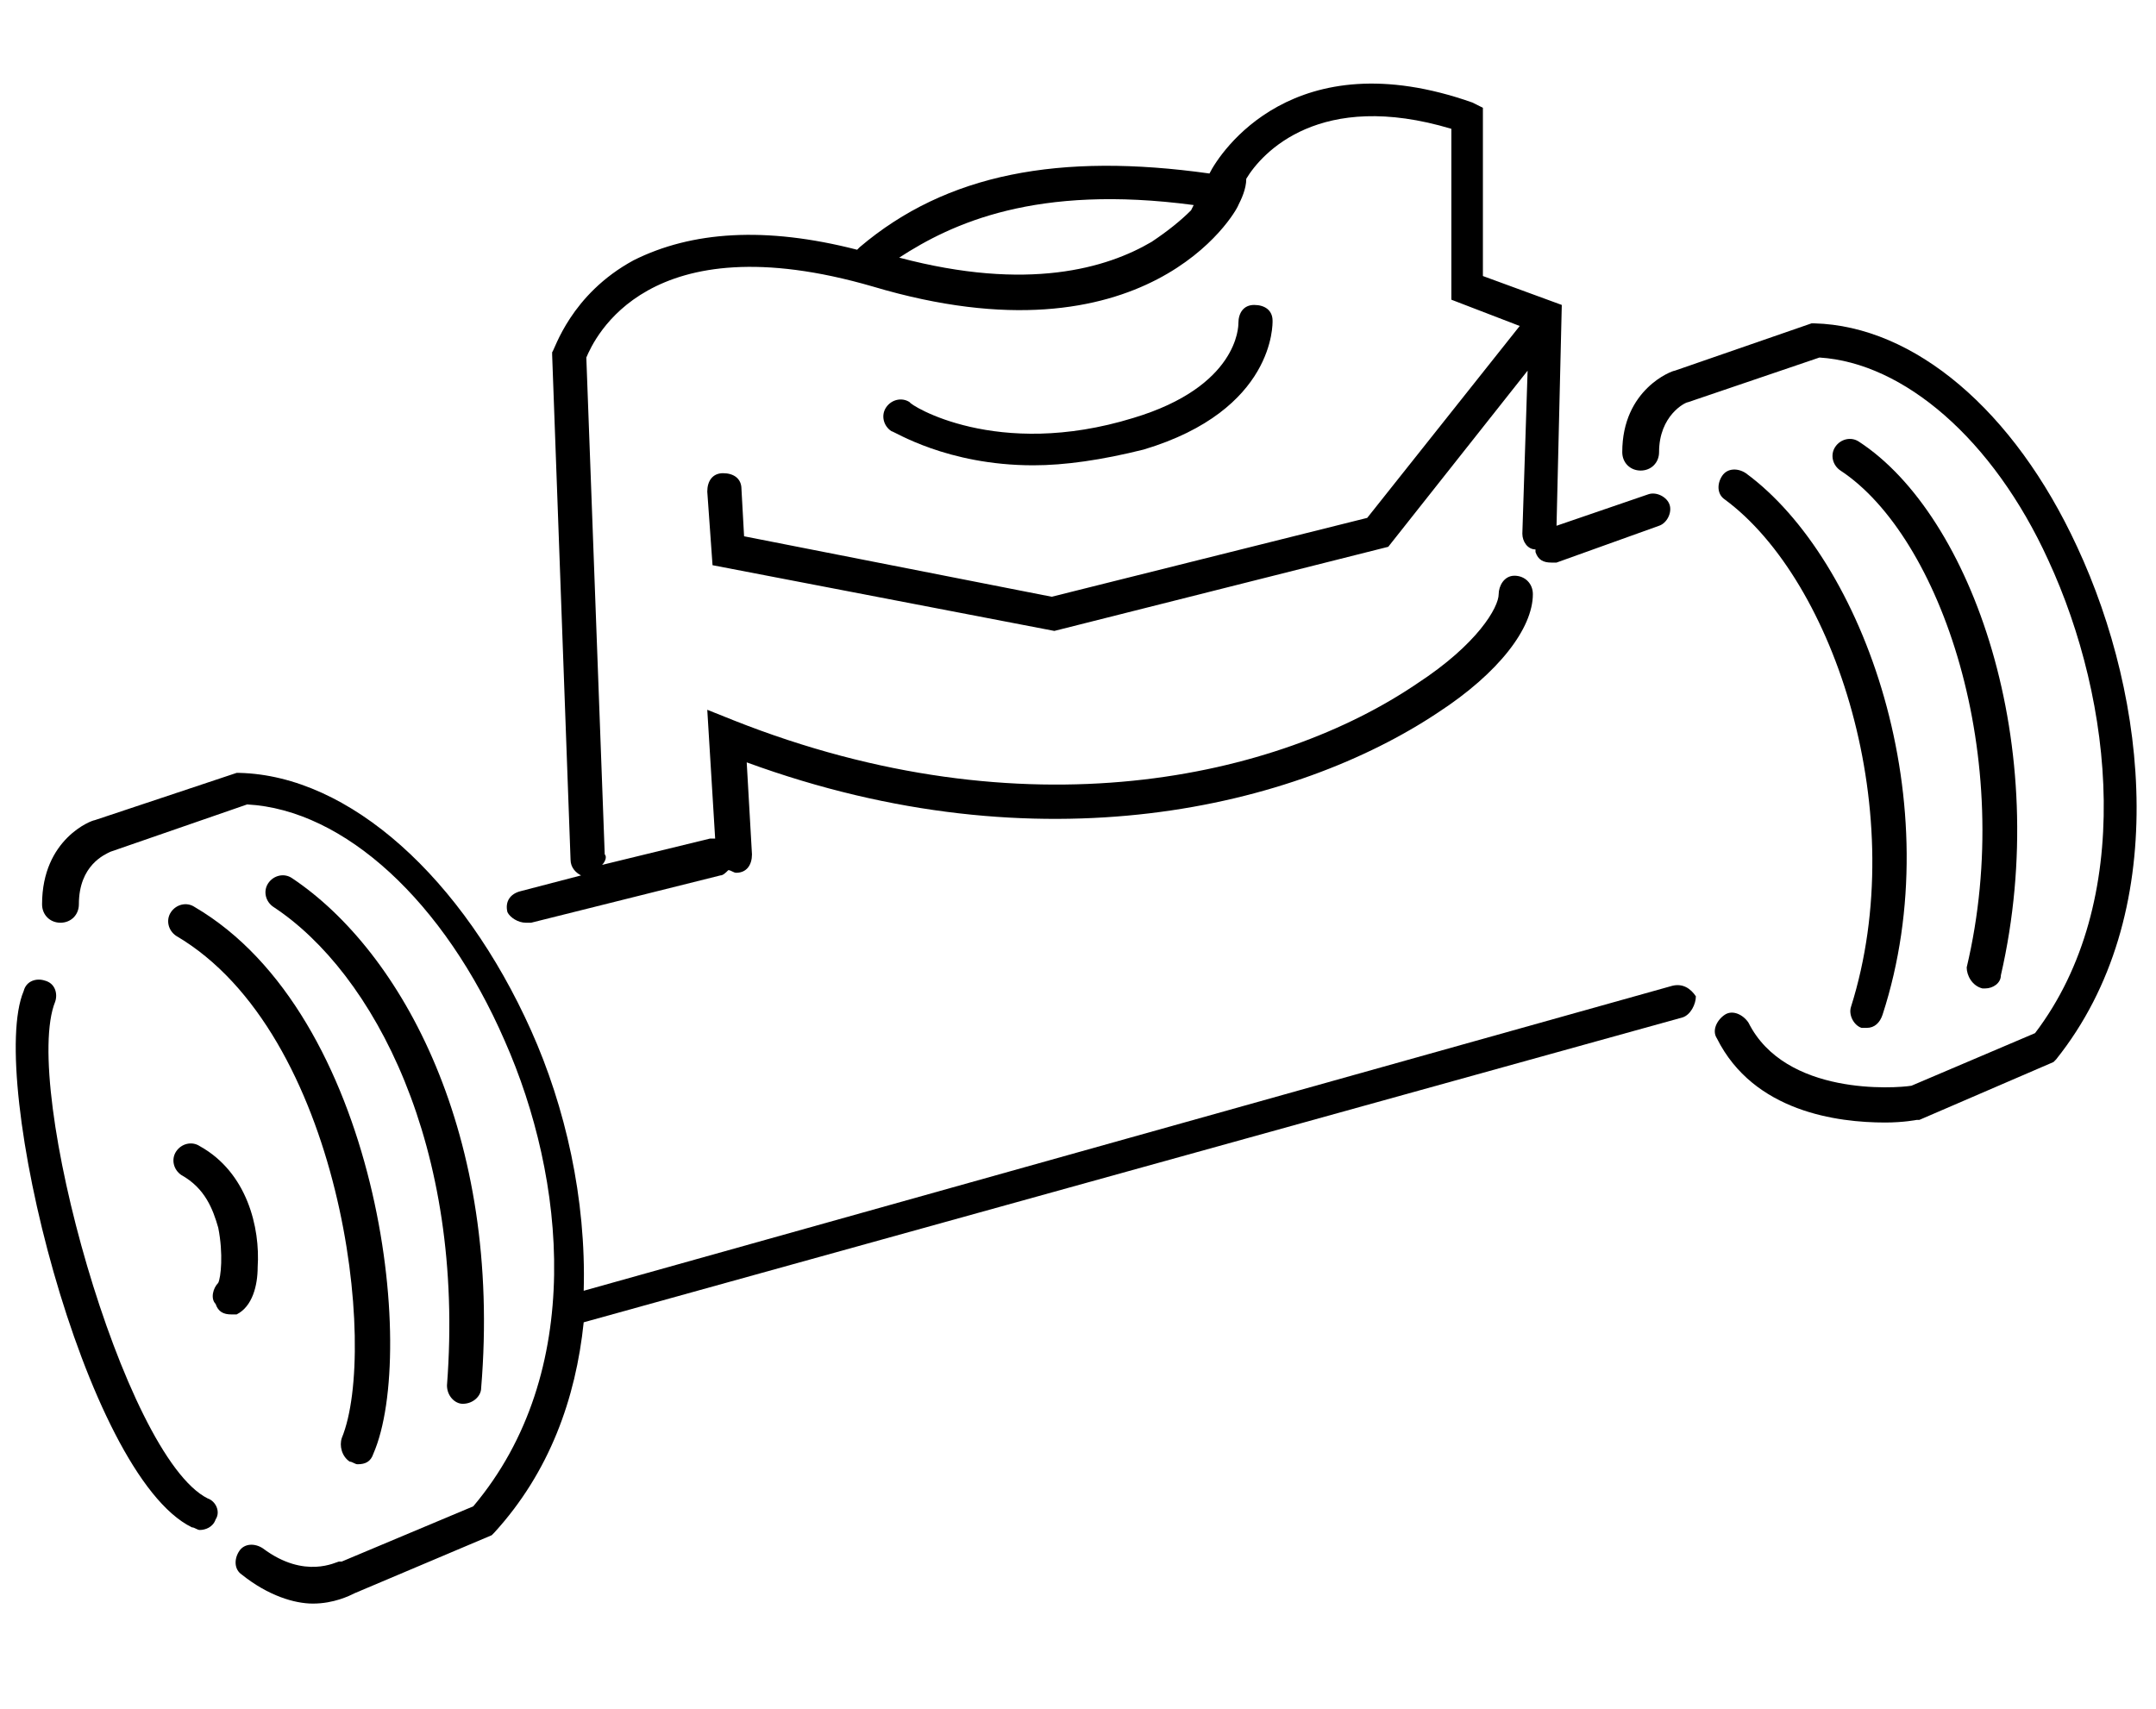
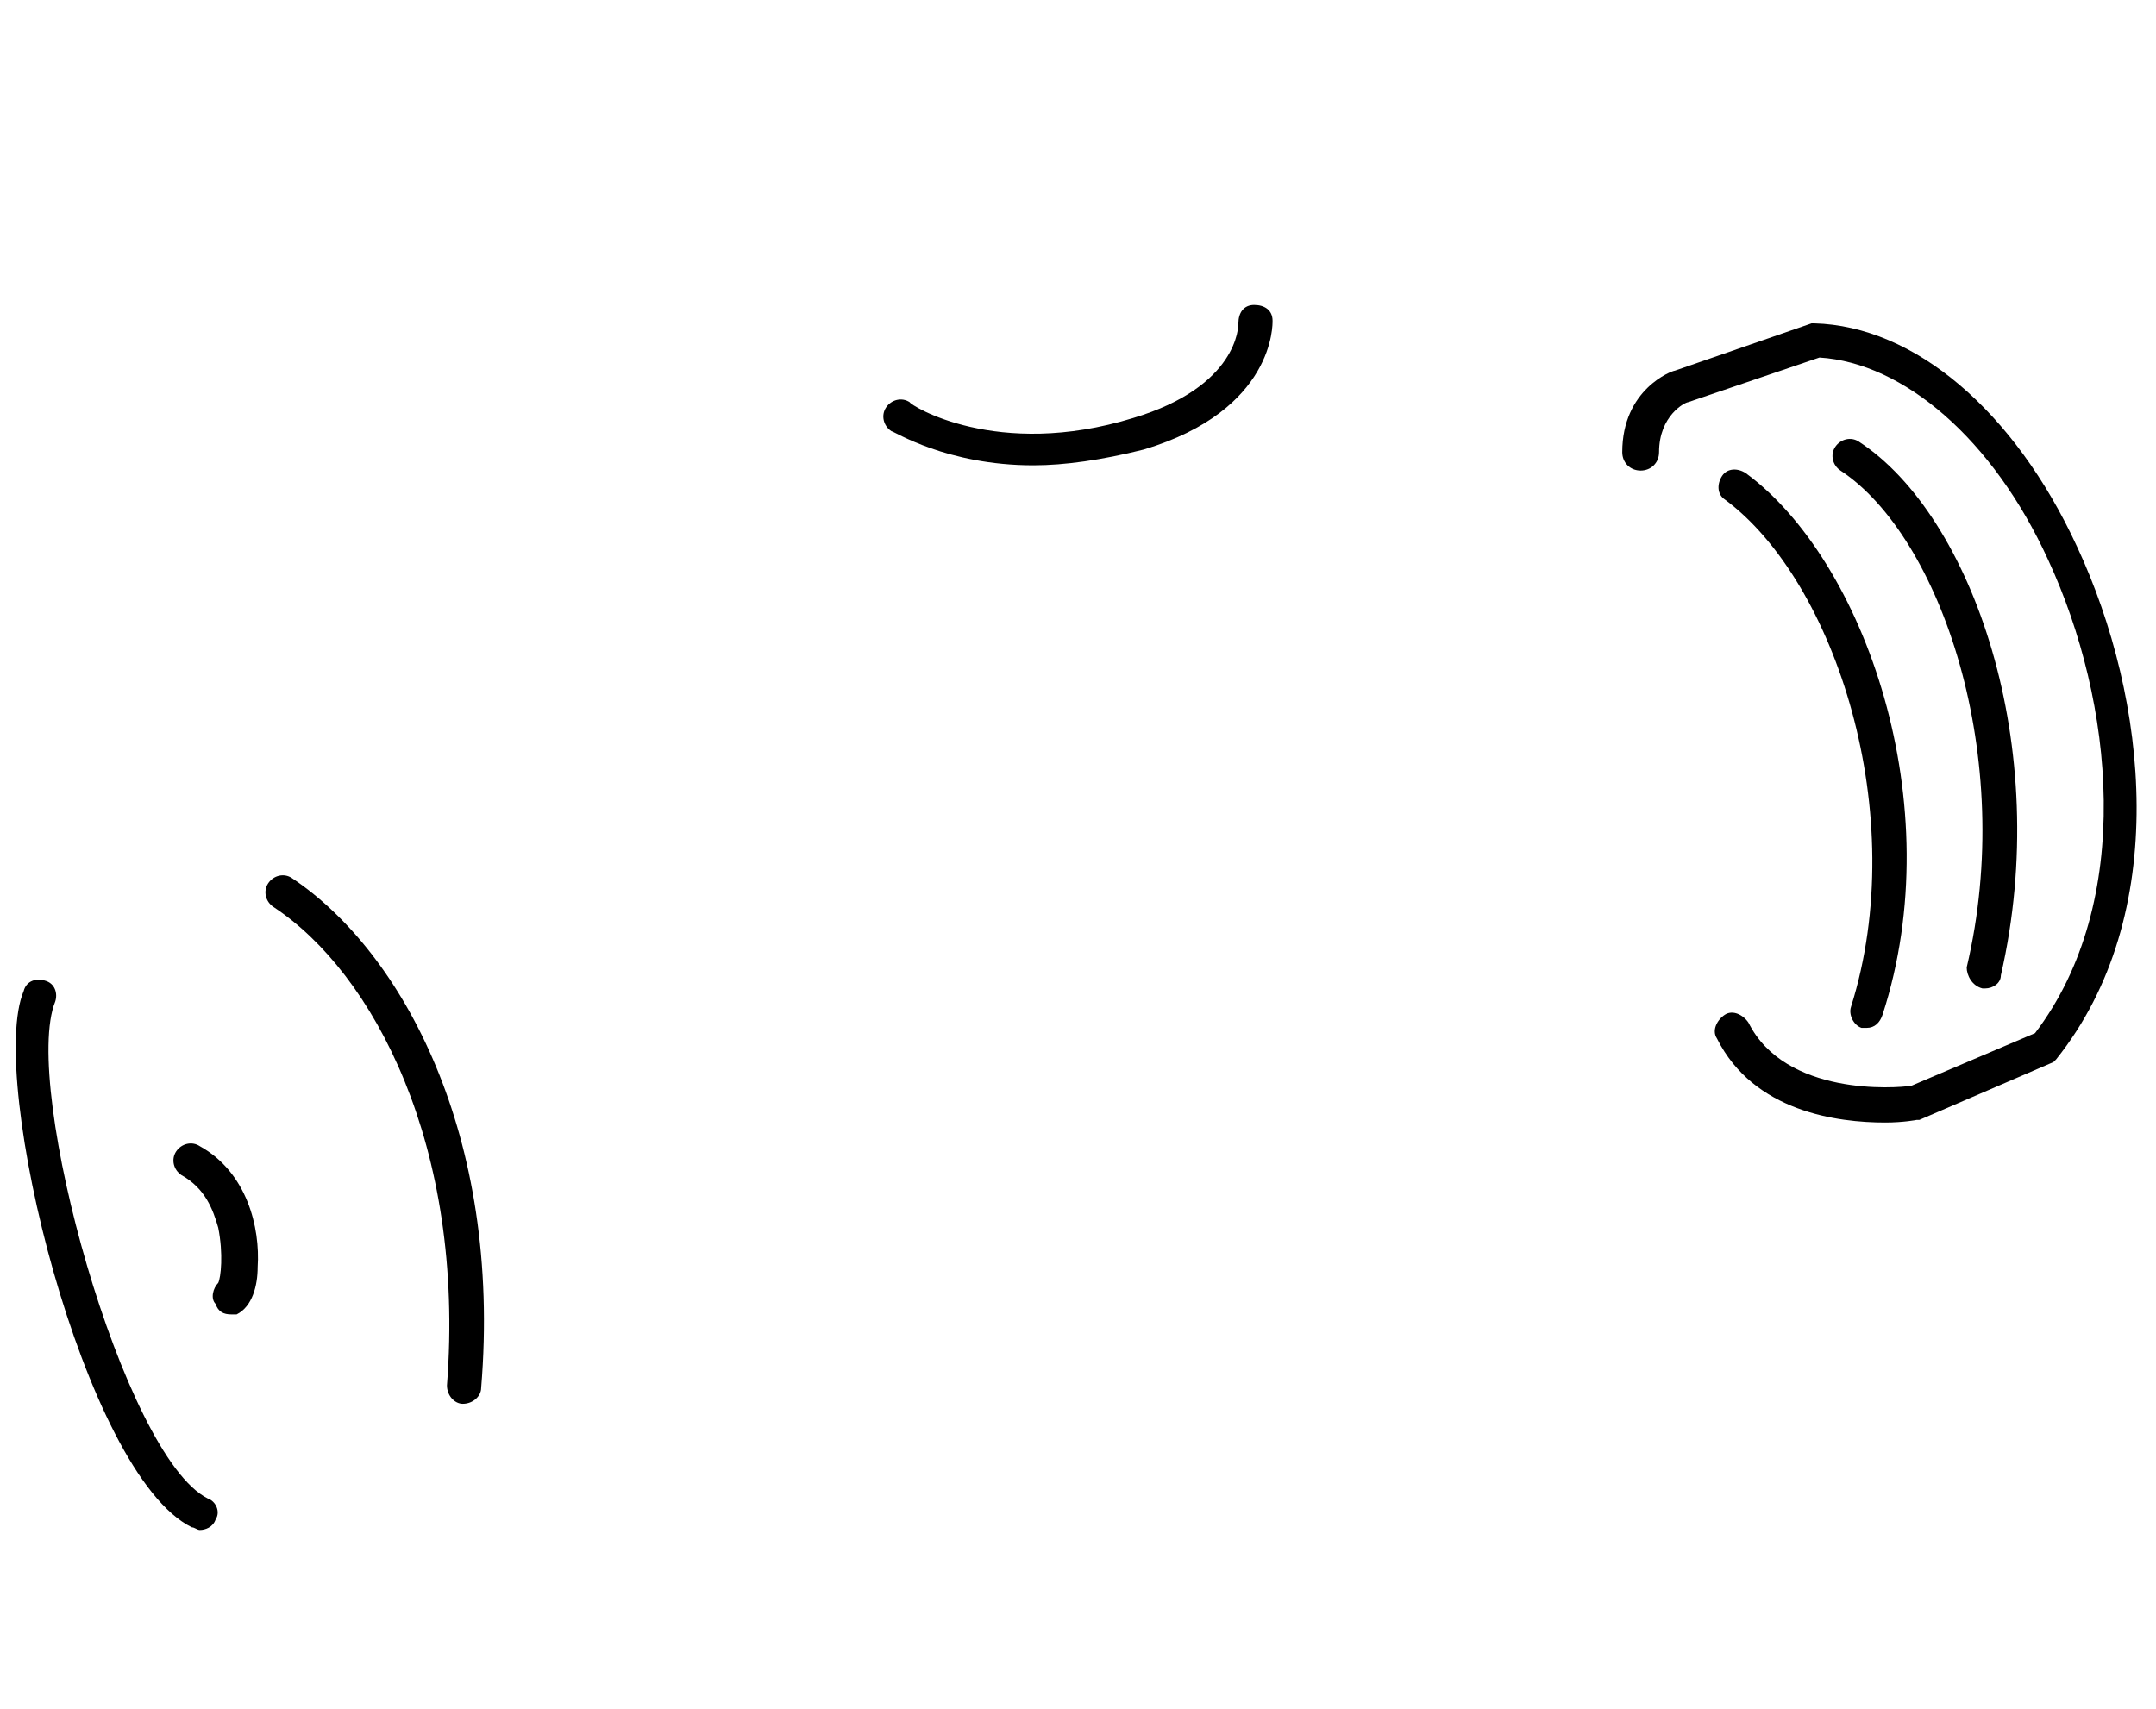
<svg xmlns="http://www.w3.org/2000/svg" version="1.1" id="Layer_1" x="0px" y="0px" width="82px" height="65px" viewBox="0 0 82 65" style="enable-background:new 0 0 82 65;" xml:space="preserve">
  <g>
    <path d="M9.8,48.2c0.1-1.5-0.4-3.6-2.2-4.6c-0.3-0.2-0.7-0.1-0.9,0.2c-0.2,0.3-0.1,0.7,0.2,0.9c0.9,0.5,1.2,1.3,1.4,2   c0.2,1,0.1,1.9,0,2.1C8.1,49,8,49.4,8.2,49.6C8.3,49.9,8.5,50,8.8,50C8.8,50,8.9,50,9,50C9.6,49.7,9.8,48.9,9.8,48.2z" />
-     <path d="M63.6,37.5L22.2,49.1c0.1-3.5-0.7-7-2-9.9c-2.6-5.8-6.9-9.7-11.1-9.8l-0.1,0l-5.4,1.8c-0.1,0-2,0.7-2,3.2   c0,0.4,0.3,0.7,0.7,0.7s0.7-0.3,0.7-0.7c0-1.5,1-1.9,1.2-2l5.2-1.8c3.7,0.2,7.5,3.7,9.8,9c2.3,5.2,3.1,12.6-1.2,17.7l-5,2.1l-0.1,0   c-0.1,0-1.3,0.7-2.9-0.5c-0.3-0.2-0.7-0.2-0.9,0.1c-0.2,0.3-0.2,0.7,0.1,0.9c1,0.8,2,1.1,2.7,1.1c0.8,0,1.4-0.3,1.6-0.4l5.2-2.2   l0.1-0.1c2.1-2.3,3.1-5.1,3.4-8L64,38.7c0.3-0.1,0.5-0.5,0.5-0.8C64.3,37.6,64,37.4,63.6,37.5z" />
-     <path d="M20,35.1c0.1,0,0.1,0,0.2,0l7.2-1.8c0.1,0,0.2-0.1,0.3-0.2c0.1,0,0.2,0.1,0.3,0.1c0,0,0,0,0,0c0.4,0,0.6-0.3,0.6-0.7   L28.4,29c11.2,4.1,20.9,1.7,26.3-1.9c2.3-1.5,3.6-3.2,3.6-4.5c0-0.4-0.3-0.7-0.7-0.7S57,22.3,57,22.6c0,0.5-0.8,1.9-3.1,3.4   c-5.3,3.6-14.9,5.8-26,1.4l-1-0.4l0.3,4.9c-0.1,0-0.2,0-0.2,0l-4.1,1c0.1-0.1,0.2-0.3,0.1-0.4l-0.7-18.9c0.3-0.7,2.3-5.2,10.9-2.7   C43.6,14,47,8.1,47.1,7.8c0.1-0.2,0.3-0.6,0.3-1c0.6-1,2.8-3.4,7.8-1.9v6.5l2.6,1L52,19.7l-12,3l-11.7-2.3l-0.1-1.8   c0-0.4-0.3-0.6-0.7-0.6c-0.4,0-0.6,0.3-0.6,0.7l0.2,2.8l13,2.5l12.7-3.2l5.3-6.7l-0.2,6.2c0,0.3,0.2,0.6,0.5,0.6c0,0,0,0.1,0,0.1   c0.1,0.3,0.3,0.4,0.6,0.4c0.1,0,0.1,0,0.2,0l3.9-1.4c0.3-0.1,0.5-0.5,0.4-0.8c-0.1-0.3-0.5-0.5-0.8-0.4l-3.5,1.2l0.2-8.4l-3-1.1   V4.1L56,3.9c-6.8-2.4-9.6,1.9-10,2.7c-5.7-0.8-10,0-13.3,2.8c0,0,0,0-0.1,0.1c-3.5-0.9-6.3-0.7-8.5,0.4c-2.4,1.3-3,3.4-3.1,3.5   l0,0.1l0.7,19.2c0,0.3,0.2,0.5,0.4,0.6l-2.3,0.6c-0.4,0.1-0.6,0.4-0.5,0.8C19.4,34.9,19.7,35.1,20,35.1z M45.4,7.8l-0.1,0.2   c-0.4,0.4-0.9,0.8-1.5,1.2c-1.7,1-4.7,1.9-9.6,0.6C36.2,8.5,39.4,7,45.4,7.8z" />
-     <path d="M7.4,34.5c-0.3-0.2-0.7-0.1-0.9,0.2c-0.2,0.3-0.1,0.7,0.2,0.9c6.3,3.7,7.7,15.7,6.3,19.1c-0.1,0.3,0,0.7,0.3,0.9   c0.1,0,0.2,0.1,0.3,0.1c0.3,0,0.5-0.1,0.6-0.4C15.9,51.4,14.4,38.6,7.4,34.5z" />
    <path d="M17.6,53.4C17.7,53.4,17.7,53.4,17.6,53.4c0.4,0,0.7-0.3,0.7-0.6c0.8-9.6-3-16.6-7.2-19.4c-0.3-0.2-0.7-0.1-0.9,0.2   c-0.2,0.3-0.1,0.7,0.2,0.9c3.8,2.5,7.3,9.1,6.6,18.2C17,53.1,17.3,53.4,17.6,53.4z" />
    <path d="M66.4,18c-0.3-0.2-0.7-0.2-0.9,0.1c-0.2,0.3-0.2,0.7,0.1,0.9c4.2,3.1,7.1,12,4.8,19.3c-0.1,0.3,0.1,0.7,0.4,0.8   c0.1,0,0.1,0,0.2,0c0.3,0,0.5-0.2,0.6-0.5C74.2,30.6,70.9,21.3,66.4,18z" />
    <path d="M75.4,37.6c0,0,0.1,0,0.1,0c0.3,0,0.6-0.2,0.6-0.5c2-8.7-1.1-17.5-5.4-20.3c-0.3-0.2-0.7-0.1-0.9,0.2   c-0.2,0.3-0.1,0.7,0.2,0.9c3.8,2.5,6.7,10.9,4.8,18.9C74.8,37.1,75,37.5,75.4,37.6z" />
    <path d="M7.9,57c-3.2-1.6-7.1-15.7-5.8-18.9c0.1-0.3,0-0.7-0.4-0.8c-0.3-0.1-0.7,0-0.8,0.4C-0.5,41,3.2,56.1,7.3,58.1   c0.1,0,0.2,0.1,0.3,0.1c0.2,0,0.5-0.1,0.6-0.4C8.4,57.5,8.2,57.1,7.9,57z" />
    <path d="M79,20.8c-2.4-5.2-6.2-8.4-10-8.5l-0.1,0l-5.2,1.8c-0.1,0-2,0.7-2,3.1c0,0.4,0.3,0.7,0.7,0.7s0.7-0.3,0.7-0.7   c0-1.4,1-1.9,1.1-1.9l5-1.7c3.2,0.2,6.6,3.1,8.7,7.7c2.5,5.4,3.3,13-0.5,18l-4.7,2c-0.6,0.1-4.8,0.4-6.2-2.4   c-0.2-0.3-0.6-0.5-0.9-0.3c-0.3,0.2-0.5,0.6-0.3,0.9c1.4,2.8,4.6,3.2,6.4,3.2c0.7,0,1.2-0.1,1.2-0.1l0.1,0l5.1-2.2l0.1-0.1   C82.6,34.8,81.7,26.6,79,20.8z" />
    <path d="M39.3,17.7c1.2,0,2.6-0.2,4.2-0.6c5-1.5,4.9-4.8,4.9-4.9c0-0.4-0.3-0.6-0.7-0.6c-0.4,0-0.6,0.3-0.6,0.7c0,0.1,0,2.4-4,3.6   c-5.2,1.6-8.5-0.5-8.5-0.6c-0.3-0.2-0.7-0.1-0.9,0.2c-0.2,0.3-0.1,0.7,0.2,0.9C34,16.4,36,17.7,39.3,17.7z" />
  </g>
</svg>